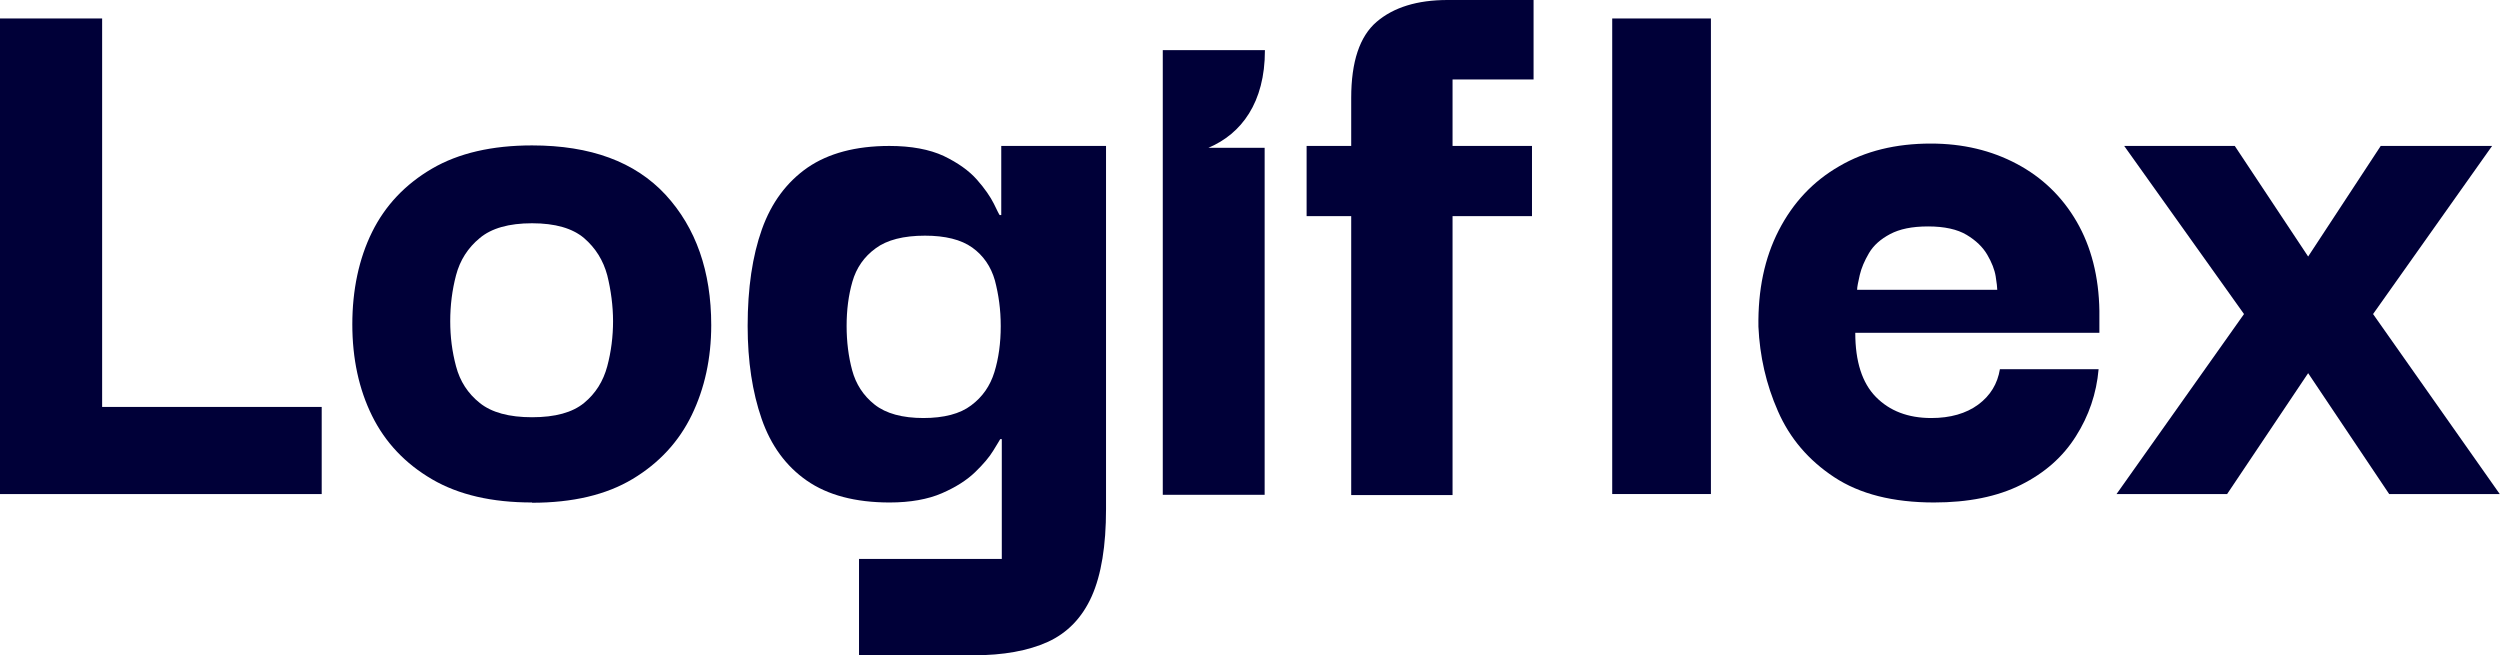
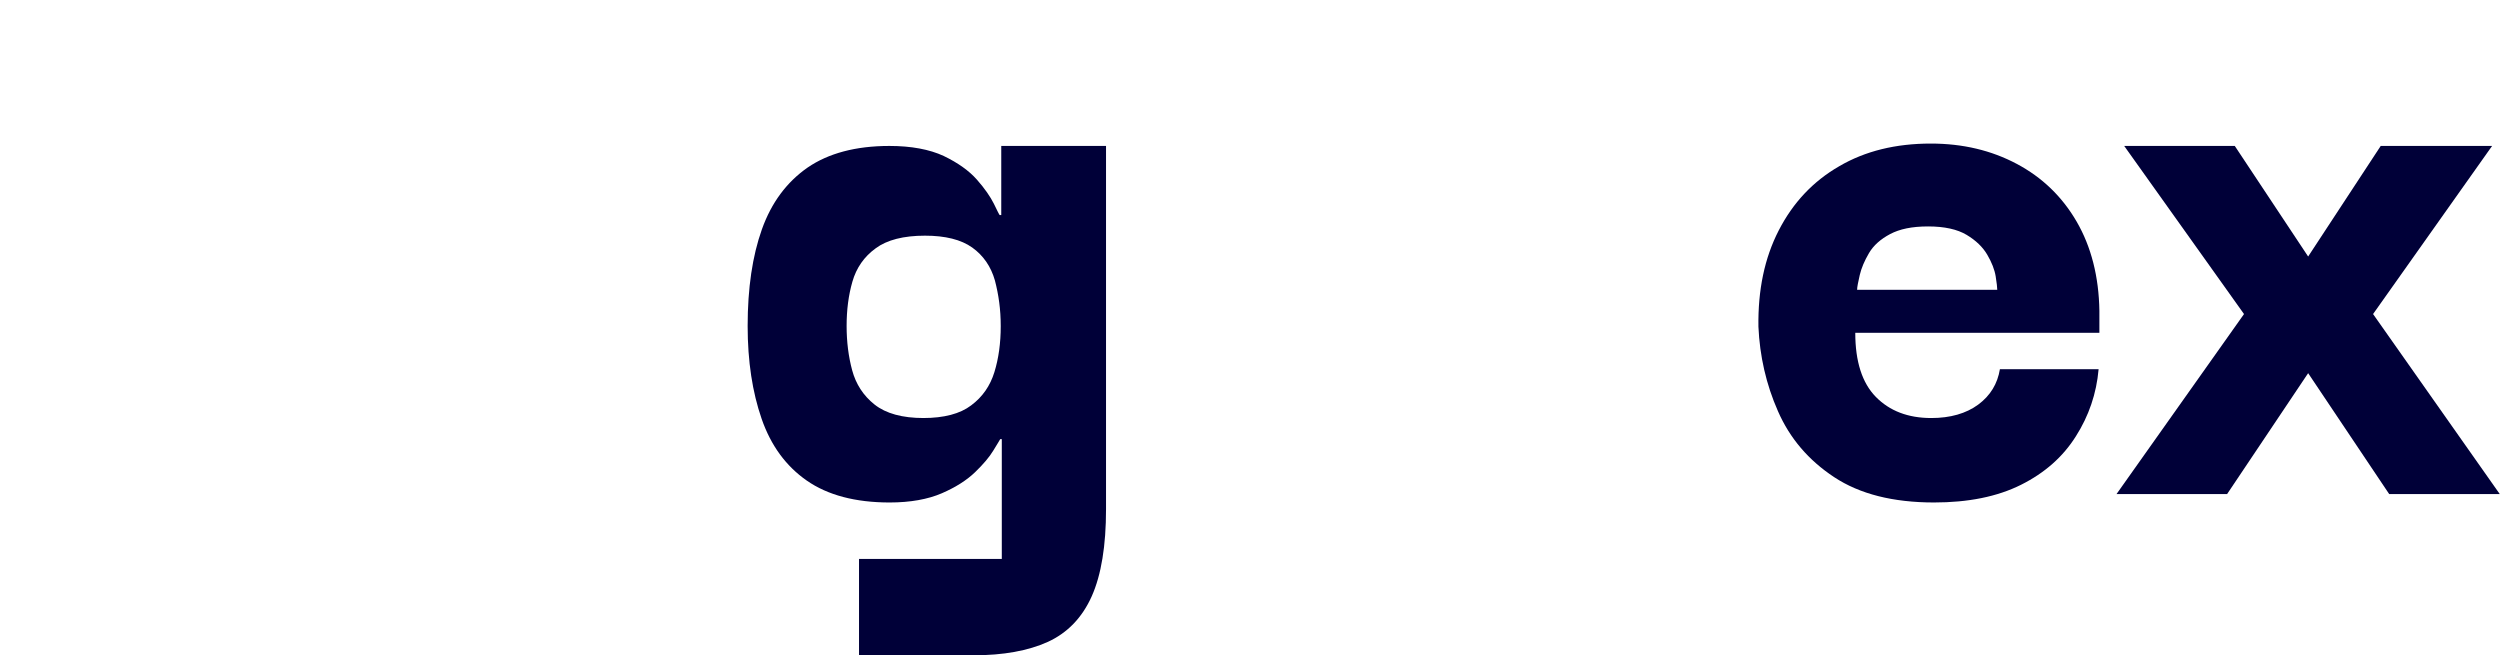
<svg xmlns="http://www.w3.org/2000/svg" id="Calque_1" data-name="Calque 1" viewBox="0 0 94.73 24.83">
  <defs>
    <style>
      .cls-1 {
        fill: #000038;
      }
    </style>
  </defs>
-   <path class="cls-1" d="M0,18.63V.7h3.87v17.92H0ZM0,18.72v-3.3h12.19v3.3H0Z" />
-   <path class="cls-1" d="M20.16,19.04c-1.52,0-2.78-.29-3.79-.88-1.01-.59-1.77-1.39-2.27-2.4-.5-1.01-.75-2.17-.75-3.47s.25-2.49.75-3.5c.5-1.01,1.26-1.81,2.27-2.4,1.01-.59,2.28-.88,3.79-.88,2.22,0,3.9.62,5.06,1.87,1.15,1.25,1.73,2.9,1.73,4.94,0,1.26-.25,2.4-.74,3.41-.49,1.01-1.24,1.82-2.24,2.42-1,.6-2.27.9-3.81.9ZM20.16,15.81c.88,0,1.53-.18,1.97-.54.44-.36.73-.83.88-1.39.15-.56.22-1.14.22-1.71s-.08-1.18-.22-1.74c-.15-.56-.44-1.03-.88-1.41-.44-.37-1.09-.56-1.97-.56s-1.54.19-1.98.56c-.45.37-.75.84-.9,1.41-.15.57-.22,1.15-.22,1.74s.07,1.15.22,1.71c.15.57.45,1.03.9,1.39.45.36,1.11.54,1.98.54Z" />
  <path class="cls-1" d="M32.55,24.83v-3.65h5.41v-4.54h-.06s-.11.19-.26.43c-.15.25-.38.52-.69.82-.31.3-.73.57-1.26.8-.53.23-1.2.35-1.98.35-1.3,0-2.35-.28-3.14-.83-.79-.55-1.36-1.33-1.71-2.34s-.53-2.18-.53-3.52c0-1.43.18-2.65.54-3.66.36-1.01.94-1.79,1.73-2.34.79-.54,1.82-.82,3.1-.82.83,0,1.52.13,2.06.38.54.26.96.56,1.26.9.3.34.51.65.64.91.13.27.2.41.22.43h.06v-2.62h3.97v13.76c0,1.39-.18,2.49-.54,3.3-.36.81-.92,1.39-1.66,1.73-.75.34-1.69.51-2.82.51h-4.35ZM34.98,15.84c.79,0,1.4-.16,1.82-.48.43-.32.72-.74.88-1.26.16-.52.24-1.1.24-1.74s-.08-1.19-.22-1.73c-.15-.53-.44-.95-.86-1.25s-1.02-.45-1.79-.45c-.81,0-1.44.16-1.87.48-.44.32-.73.74-.88,1.26-.15.52-.22,1.08-.22,1.68s.07,1.16.21,1.68c.14.52.42.96.85,1.3s1.05.51,1.86.51Z" />
-   <path class="cls-1" d="M49.51,8.19v-2.66h8.54v2.66h-8.54ZM51.2,18.75V3.71c0-1.37.32-2.33.96-2.88.64-.55,1.54-.83,2.69-.83h3.26v3.01h-3.07v15.75h-3.84Z" />
-   <path class="cls-1" d="M61.09,18.72V.7h3.74v18.02h-3.74Z" />
  <path class="cls-1" d="M73.29,19.04c-1.56,0-2.82-.32-3.79-.96-.97-.64-1.68-1.47-2.13-2.5-.45-1.02-.69-2.09-.74-3.2-.02-1.39.23-2.6.77-3.65s1.3-1.86,2.29-2.43c.99-.58,2.15-.86,3.47-.86,1.22,0,2.3.26,3.26.77.96.51,1.72,1.24,2.27,2.19s.84,2.08.86,3.38v.83h-9.25c0,1.09.26,1.9.78,2.43.52.53,1.22.8,2.1.8.72,0,1.32-.17,1.78-.51s.73-.79.82-1.34h3.74c-.08.92-.37,1.77-.86,2.54-.49.78-1.18,1.39-2.08,1.84-.9.45-2,.67-3.3.67ZM70.37,10.98h5.31c0-.08-.02-.26-.06-.51s-.15-.53-.32-.82c-.17-.29-.43-.54-.78-.75-.35-.21-.84-.32-1.46-.32s-1.08.1-1.44.29c-.36.19-.63.43-.8.72-.17.29-.29.57-.35.83-.06.27-.1.45-.1.56Z" />
  <path class="cls-1" d="M80.2,18.72l4.83-6.82-4.54-6.37h4.19l2.78,4.19,2.75-4.19h4.22l-4.51,6.37,4.8,6.82h-4.19l-3.07-4.58-3.07,4.58h-4.19Z" />
-   <path class="cls-1" d="M47.93,1.9h-3.87v16.85h3.86V5.6h-2.13c1.25-.53,2.14-1.71,2.14-3.69Z" />
</svg>